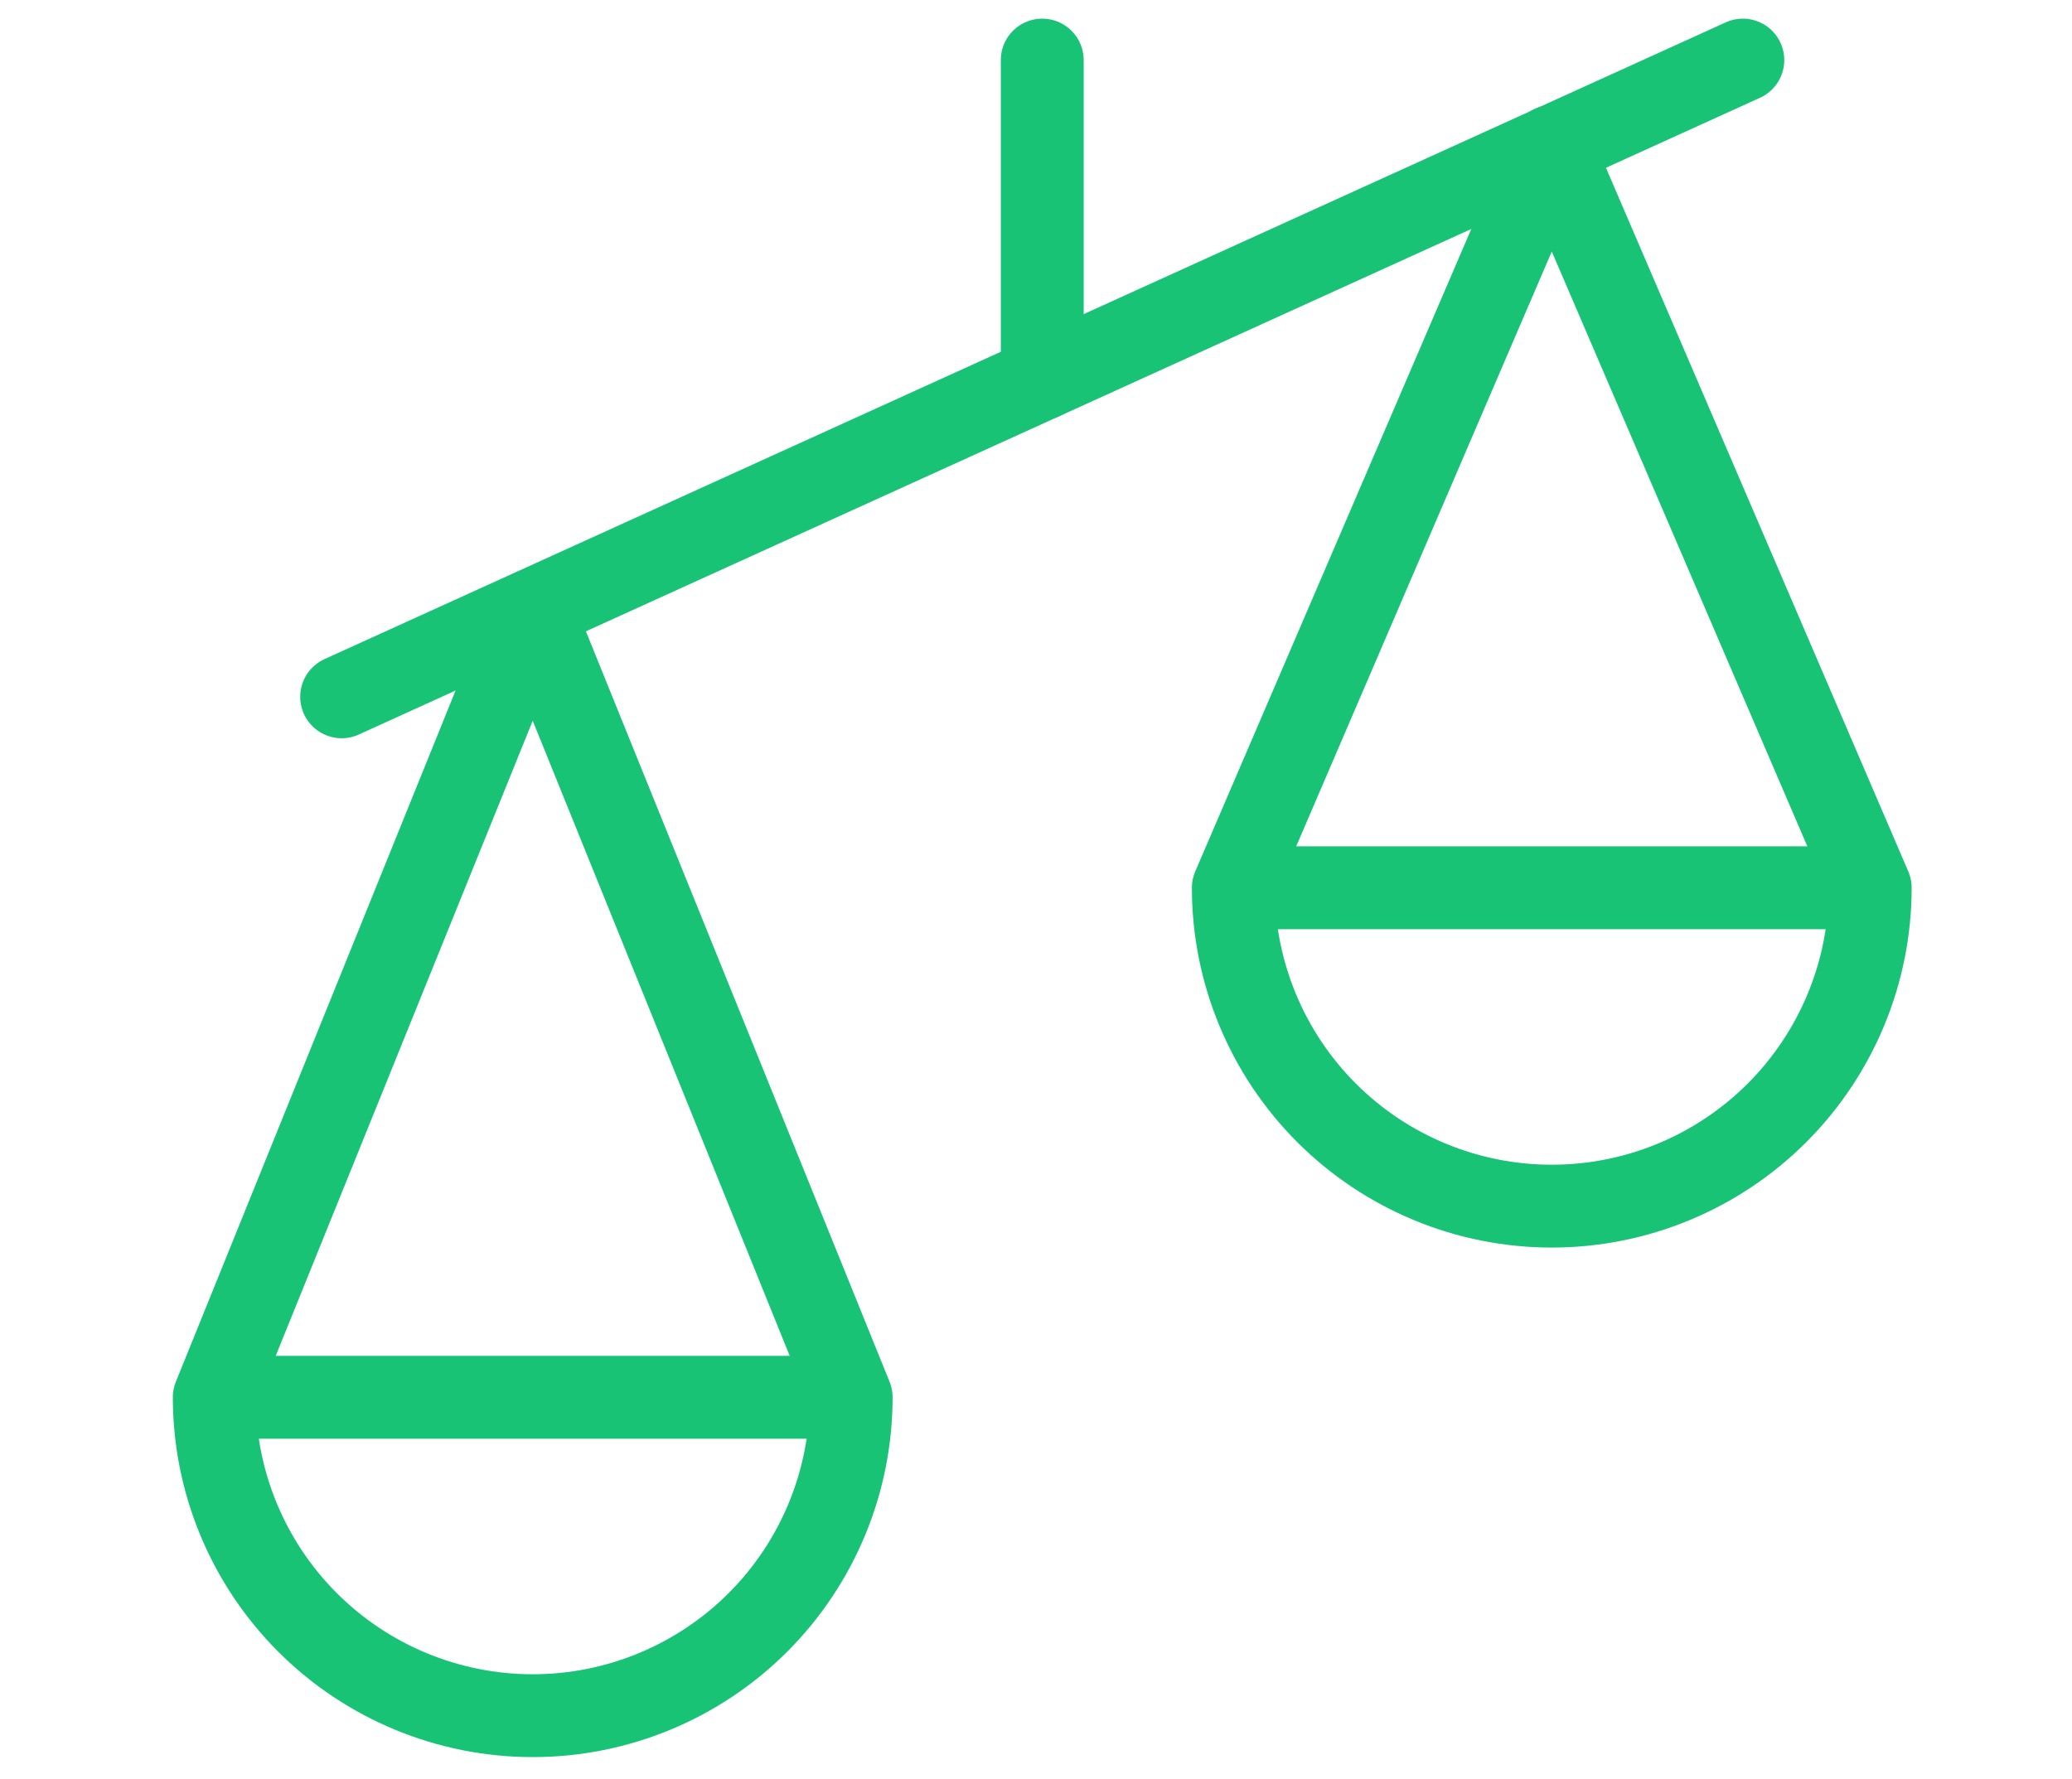
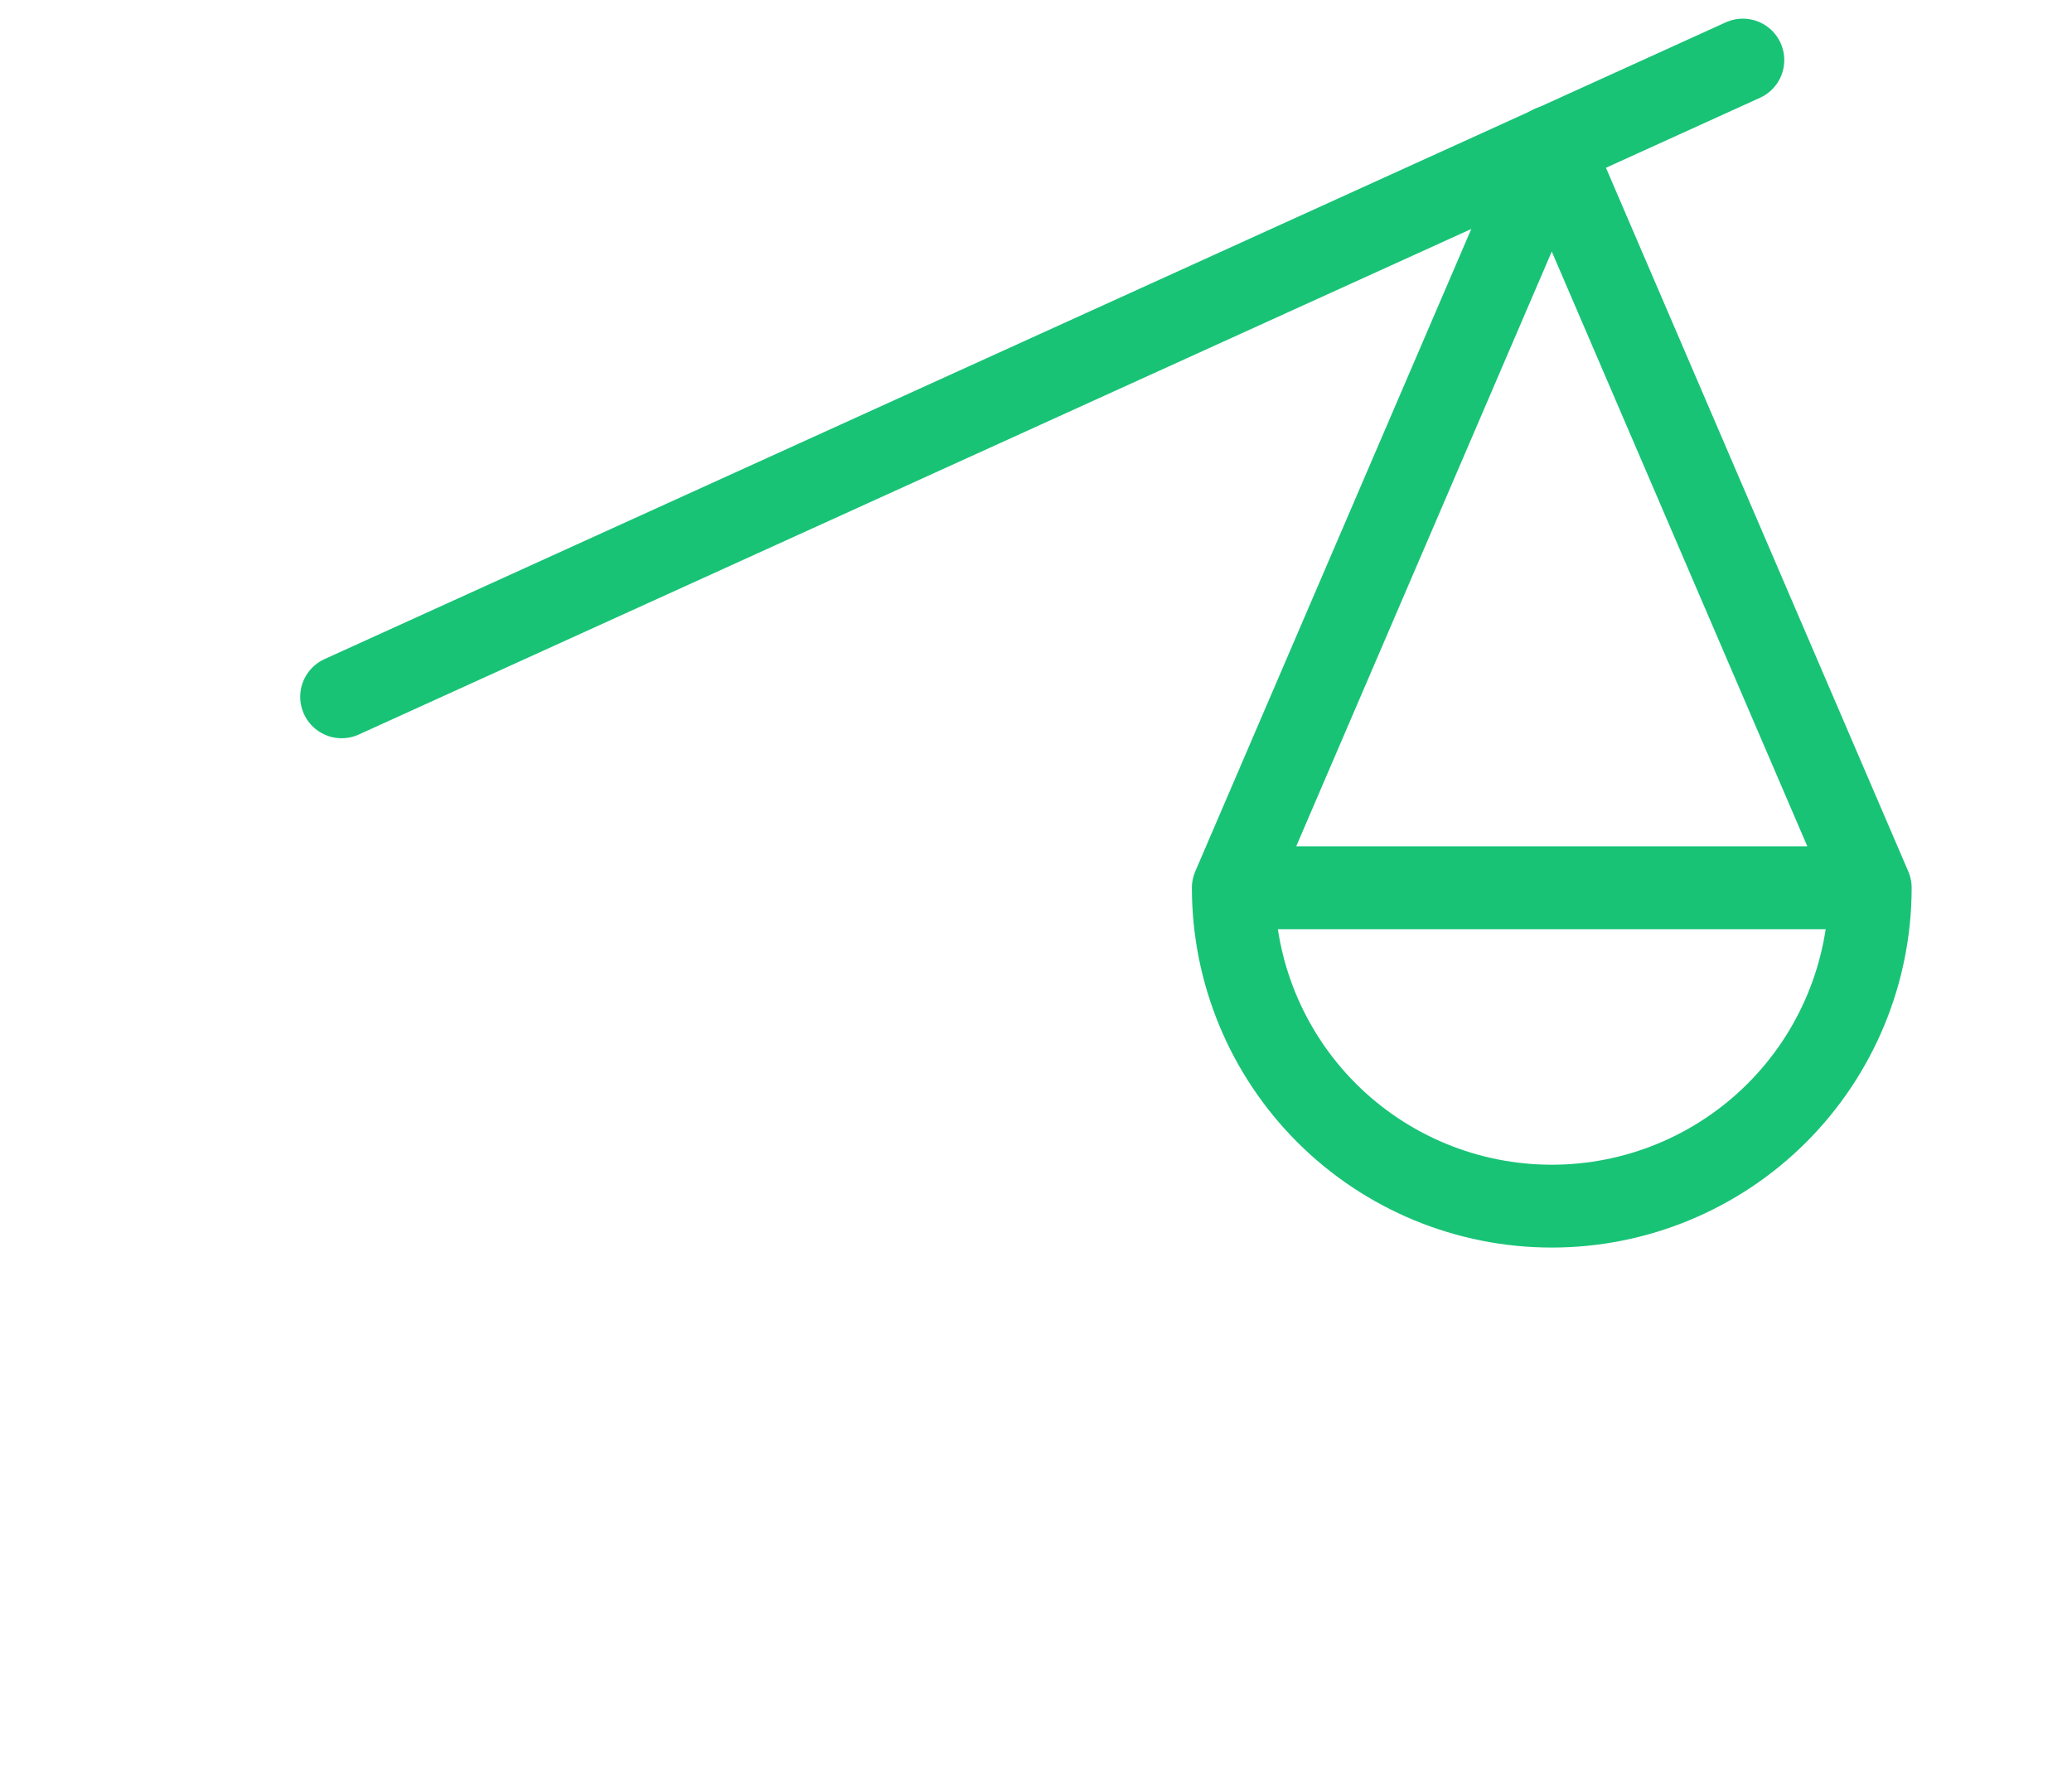
<svg xmlns="http://www.w3.org/2000/svg" width="78" height="67" viewBox="0 0 78 67" fill="none">
-   <path d="M32.042 52.614L20.054 22.98L8.066 52.614M32.042 52.614C32.042 55.794 30.779 58.843 28.531 61.091C26.283 63.339 23.233 64.602 20.054 64.602C16.875 64.602 13.825 63.339 11.577 61.091C9.329 58.843 8.066 55.794 8.066 52.614M32.042 52.614H8.066" stroke="#18C376" stroke-width="3.119" stroke-linecap="round" stroke-linejoin="round" />
  <path d="M70.404 33.428L58.416 5.52L46.428 33.428M70.404 33.428C70.404 36.607 69.141 39.657 66.893 41.905C64.645 44.153 61.596 45.416 58.416 45.416C55.237 45.416 52.187 44.153 49.939 41.905C47.691 39.657 46.428 36.607 46.428 33.428M70.404 33.428H46.428" stroke="#18C376" stroke-width="3.119" stroke-linecap="round" stroke-linejoin="round" />
  <path d="M12.861 26.238L65.609 2.262" stroke="#18C376" stroke-width="3.119" stroke-linecap="round" stroke-linejoin="round" />
-   <path d="M39.235 14.25V2.262" stroke="#18C376" stroke-width="3.119" stroke-linecap="round" stroke-linejoin="round" />
</svg>